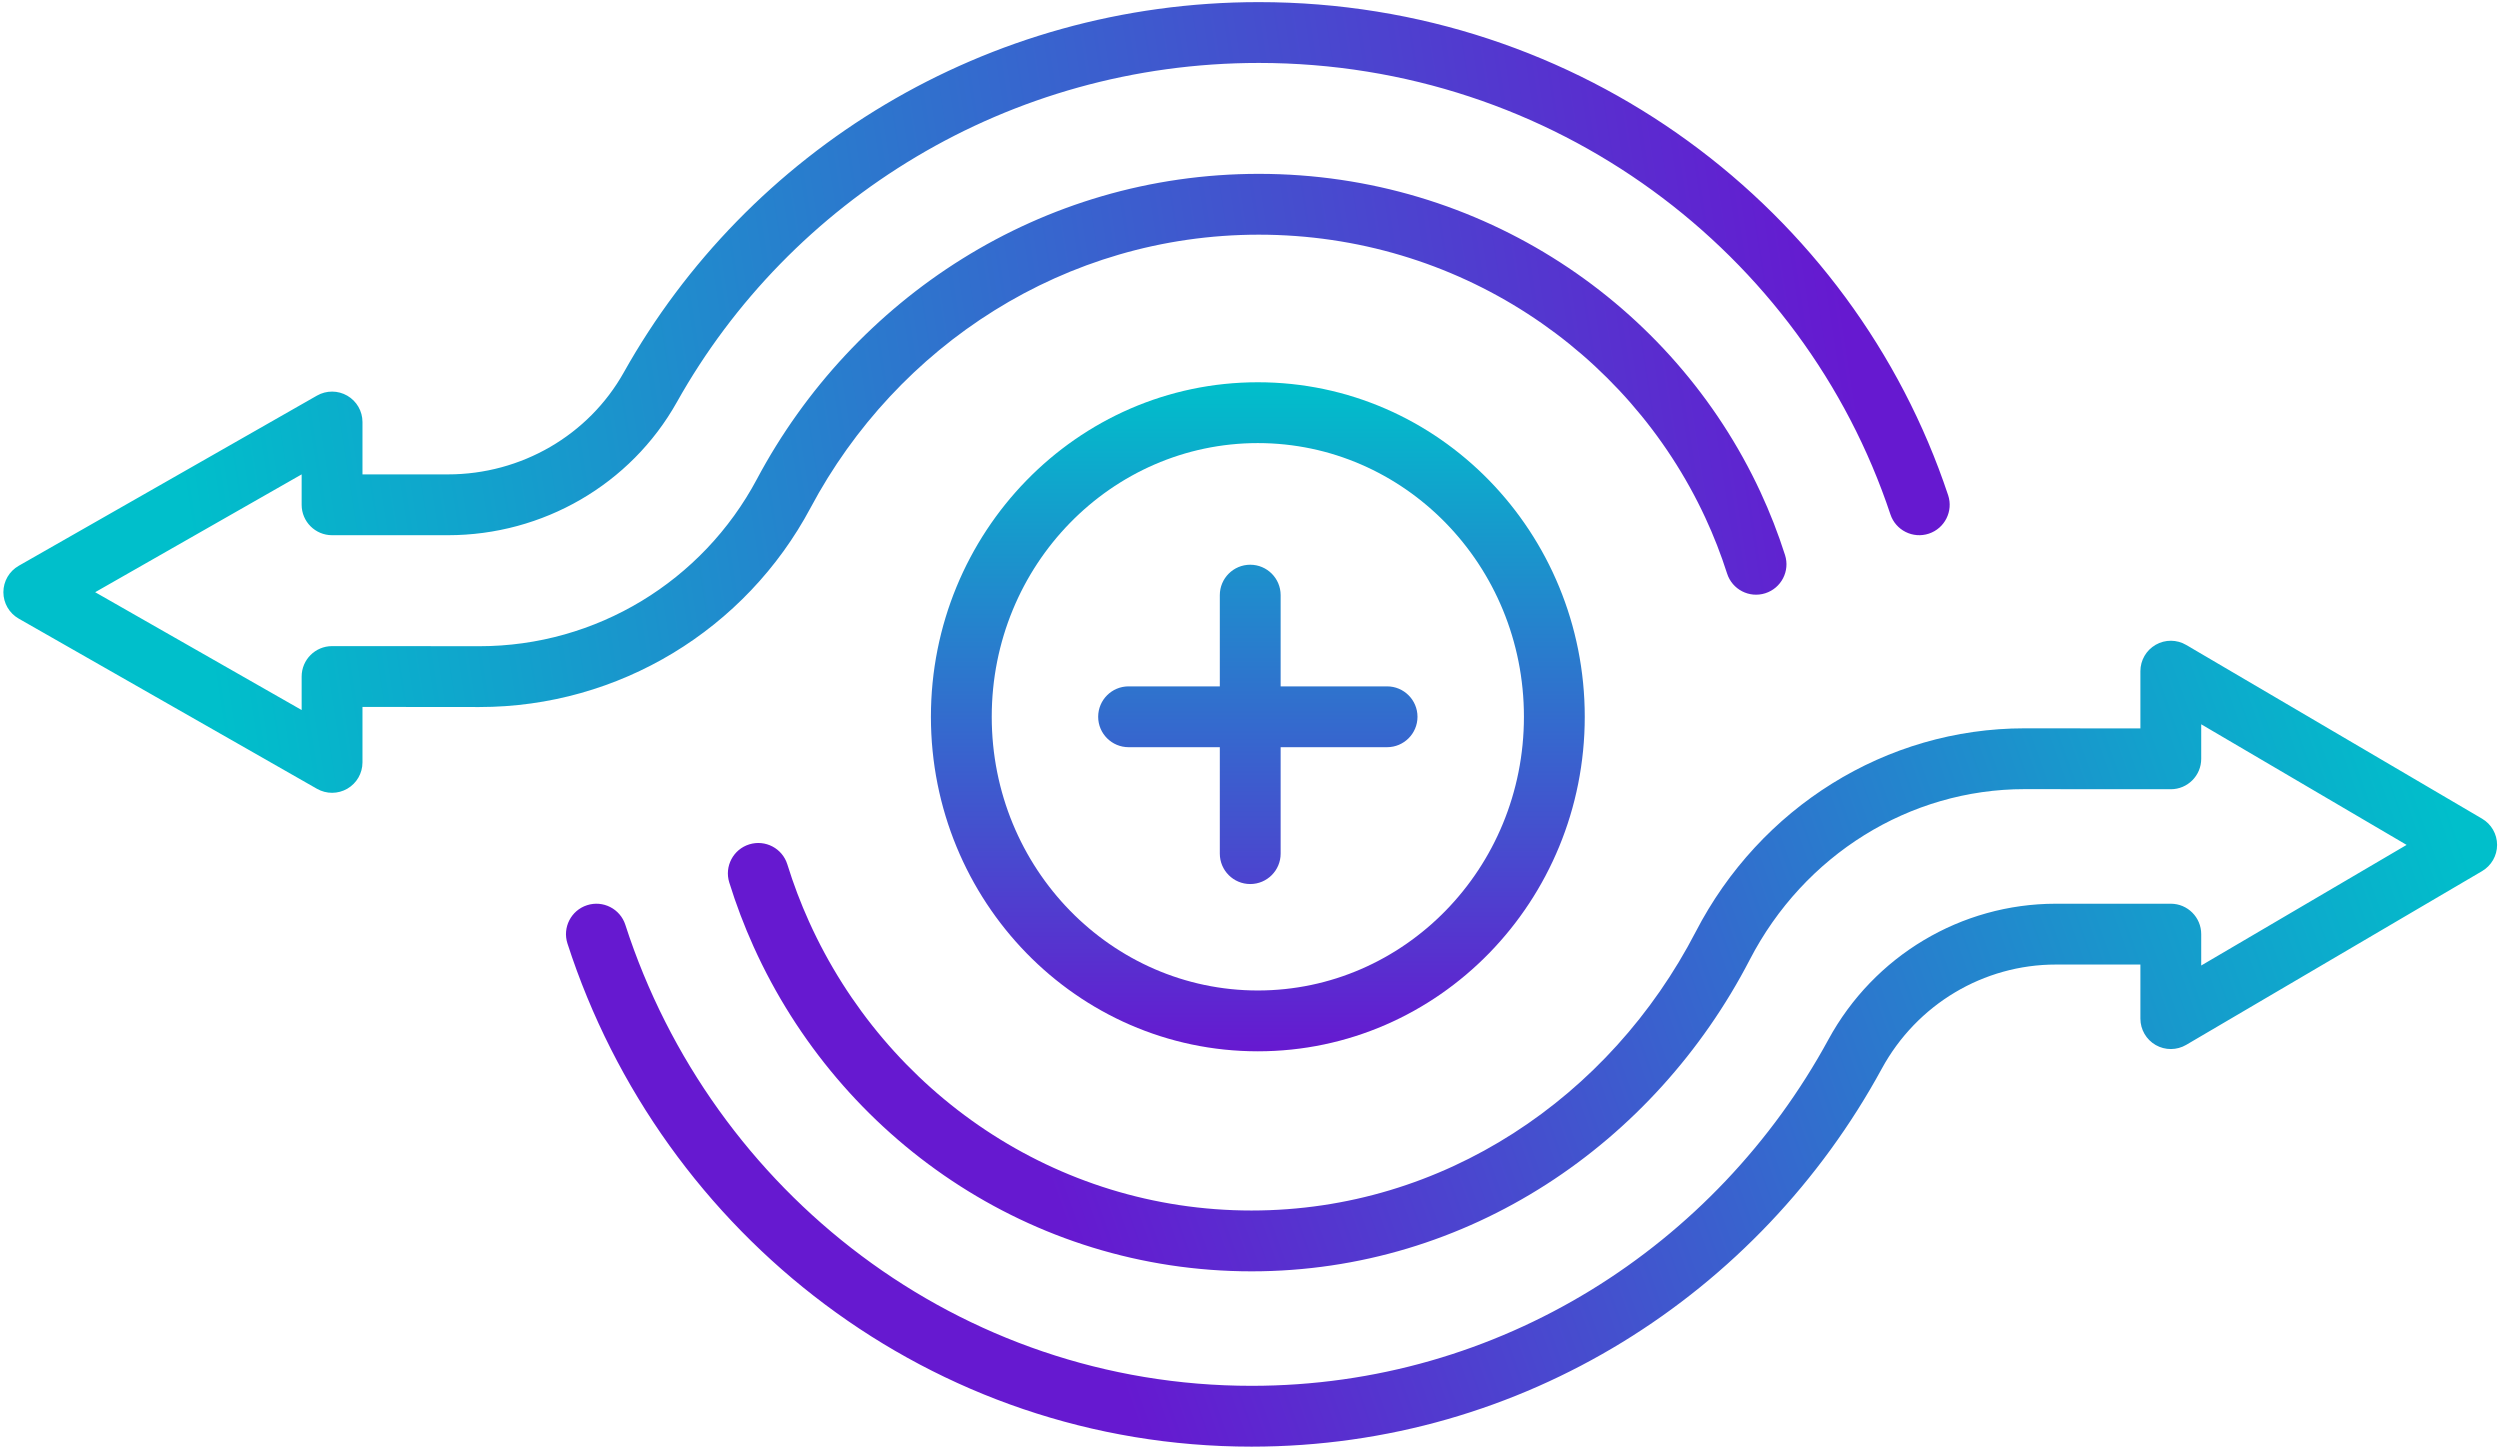
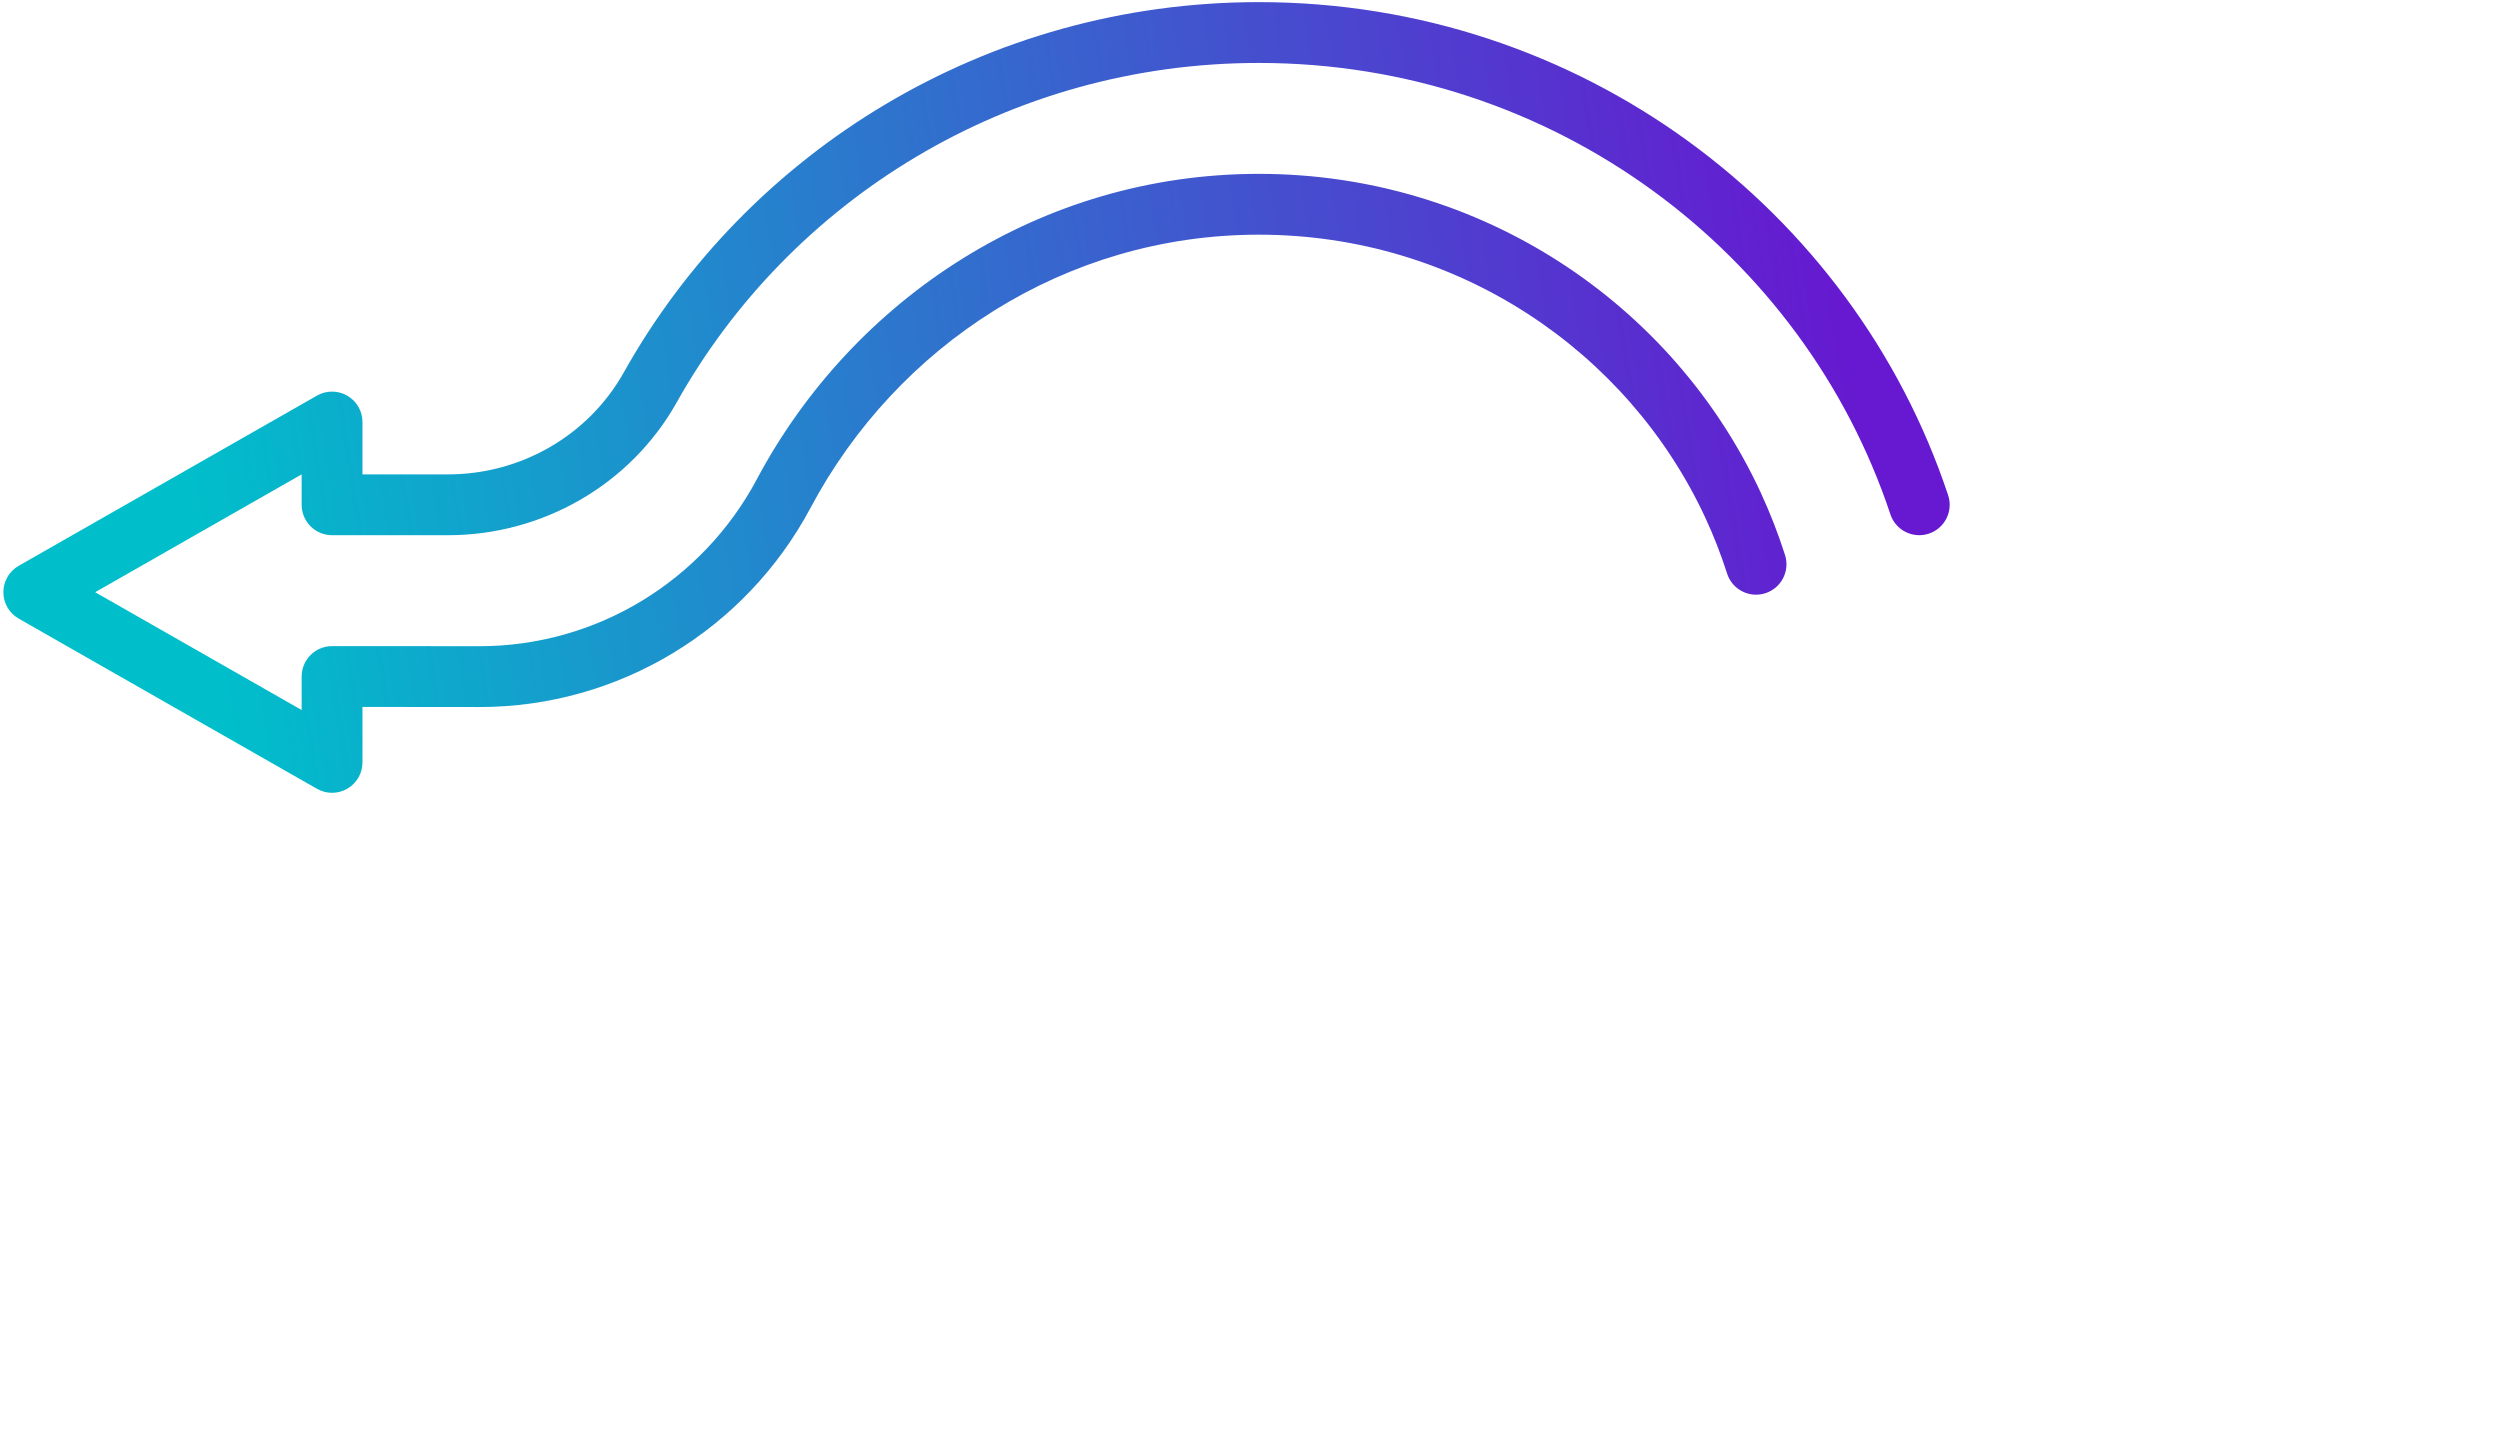
<svg xmlns="http://www.w3.org/2000/svg" width="397" height="230" viewBox="0 0 397 230" fill="none">
-   <path fill-rule="evenodd" clip-rule="evenodd" d="M199.744 70.362C176.521 70.362 157.488 89.705 157.488 113.825C157.488 137.945 176.521 157.288 199.744 157.288C222.967 157.288 242 137.945 242 113.825C242 89.705 222.967 70.362 199.744 70.362ZM147.829 113.825C147.829 84.603 170.958 60.703 199.744 60.703C228.53 60.703 251.659 84.603 251.659 113.825C251.659 143.047 228.53 166.947 199.744 166.947C170.958 166.947 147.829 143.047 147.829 113.825ZM198.537 89.679C201.204 89.679 203.366 91.841 203.366 94.508V108.996H220.268C222.935 108.996 225.098 111.158 225.098 113.825C225.098 116.492 222.935 118.654 220.268 118.654H203.366V135.556C203.366 138.223 201.204 140.386 198.537 140.386C195.87 140.386 193.707 138.223 193.707 135.556V118.654H179.22C176.553 118.654 174.39 116.492 174.39 113.825C174.39 111.158 176.553 108.996 179.22 108.996H193.707V94.508C193.707 91.841 195.87 89.679 198.537 89.679Z" fill="url(#paint0_linear_837_2404)" />
-   <path fill-rule="evenodd" clip-rule="evenodd" d="M342.325 102.39C343.828 101.529 345.676 101.54 347.169 102.417L394.153 130.007C395.63 130.873 396.537 132.458 396.537 134.171C396.537 135.883 395.63 137.467 394.153 138.335L347.169 165.924C345.676 166.801 343.828 166.811 342.325 165.951C340.822 165.09 339.895 163.492 339.895 161.76V153.17H326.464C315.011 153.17 304.403 159.466 298.828 169.706C279.369 205.455 241.869 229.727 198.742 229.727C148.023 229.727 105.092 196.175 90.112 149.827C89.292 147.29 90.685 144.567 93.223 143.747C95.76 142.927 98.483 144.319 99.303 146.858C113.06 189.423 152.423 220.069 198.742 220.069C238.133 220.069 272.481 197.909 290.346 165.089C297.596 151.769 311.441 143.511 326.464 143.511H344.724C347.391 143.511 349.552 145.673 349.552 148.34V153.324L382.17 134.171L349.552 115.017V120.501C349.552 123.168 347.391 125.33 344.724 125.33H335.529C335.502 125.33 335.476 125.33 335.451 125.33L335.391 125.329H335.06L330.429 125.324C329.229 125.322 328.103 125.321 327.426 125.32C327.098 125.32 326.851 125.319 326.764 125.319C326.758 125.319 326.721 125.318 326.682 125.318C326.682 125.318 326.671 125.316 326.661 125.316L321.513 125.315C303.208 125.311 286.471 135.772 277.862 152.402C262.75 181.601 233.15 201.888 198.742 201.888C163.599 201.888 133.382 180.712 119.671 150.328C118.183 147.031 116.89 143.626 115.805 140.128C115.015 137.581 116.439 134.876 118.986 134.085C121.534 133.294 124.239 134.719 125.03 137.266C125.997 140.385 127.15 143.418 128.475 146.354C140.712 173.472 167.604 192.229 198.742 192.229C229.189 192.229 255.664 174.28 269.285 147.962C279.483 128.26 299.451 115.652 321.515 115.657L327.131 115.658C327.19 115.658 327.247 115.659 327.305 115.661C327.348 115.661 327.393 115.661 327.441 115.662C328.114 115.663 329.236 115.664 330.437 115.665L335.078 115.67L335.425 115.671L335.531 115.671L335.563 115.671H339.895V106.581C339.895 104.849 340.822 103.25 342.325 102.39Z" fill="url(#paint1_linear_837_2404)" />
  <path fill-rule="evenodd" clip-rule="evenodd" d="M99.062 59.133C118.706 24.067 156.507 0.337 199.901 0.337C250.925 0.337 294.231 33.142 309.362 78.636C310.204 81.166 308.835 83.9 306.305 84.742C303.773 85.584 301.039 84.215 300.198 81.684C286.36 40.078 246.703 9.996 199.901 9.996C160.104 9.996 125.474 31.748 107.489 63.854C100.155 76.946 86.201 84.991 71.139 84.991H52.732C50.065 84.991 47.902 82.829 47.902 80.162V75.331L15.111 94.042L47.902 112.753V107.433C47.902 104.766 50.065 102.604 52.732 102.604H62.002C62.027 102.604 62.053 102.604 62.078 102.604L62.14 102.605L62.473 102.606L67.143 102.61C68.352 102.611 69.487 102.612 70.17 102.613C70.501 102.614 70.749 102.614 70.836 102.615C70.84 102.615 70.856 102.615 70.876 102.616C70.888 102.616 70.902 102.616 70.917 102.616C70.921 102.616 70.929 102.617 70.938 102.617L76.131 102.618C94.672 102.622 111.546 92.327 120.197 76.087C135.461 47.432 165.301 27.608 199.901 27.608C235.234 27.608 265.703 48.299 279.557 78.126C281.06 81.362 282.366 84.704 283.462 88.139C284.274 90.68 282.871 93.397 280.33 94.208C277.79 95.019 275.073 93.617 274.261 91.076C273.288 88.03 272.129 85.065 270.796 82.195C258.489 55.694 231.385 37.267 199.901 37.267C169.117 37.267 142.426 54.898 128.723 80.628C118.414 99.978 98.285 112.282 76.129 112.277L70.478 112.275H70.467C70.409 112.275 70.352 112.274 70.295 112.272C70.251 112.272 70.205 112.272 70.155 112.272C69.476 112.271 68.345 112.27 67.135 112.269L62.455 112.264L62.106 112.263L62 112.263L61.968 112.262H57.561V121.069C57.561 122.79 56.645 124.381 55.157 125.245C53.669 126.109 51.833 126.116 50.338 125.263L2.973 98.237C1.467 97.377 0.537 95.776 0.537 94.042C0.537 92.308 1.467 90.707 2.973 89.848L50.338 62.821C51.833 61.968 53.669 61.975 55.157 62.84C56.645 63.704 57.561 65.295 57.561 67.016V75.333H71.139C82.77 75.333 93.469 69.12 99.062 59.133Z" fill="url(#paint2_linear_837_2404)" />
  <defs>
    <linearGradient id="paint0_linear_837_2404" x1="199.744" y1="166.947" x2="199.744" y2="60.703" gradientUnits="userSpaceOnUse">
      <stop stop-color="#6619D0" />
      <stop offset="1" stop-color="#00BFCB" />
    </linearGradient>
    <linearGradient id="paint1_linear_837_2404" x1="391.707" y1="135.556" x2="175.598" y2="212.825" gradientUnits="userSpaceOnUse">
      <stop stop-color="#00BFCB" />
      <stop offset="1" stop-color="#6619D0" />
    </linearGradient>
    <linearGradient id="paint2_linear_837_2404" x1="291.5" y1="40.178" x2="29.512" y2="81.227" gradientUnits="userSpaceOnUse">
      <stop stop-color="#6619D0" />
      <stop offset="1" stop-color="#00BFCB" />
    </linearGradient>
  </defs>
</svg>